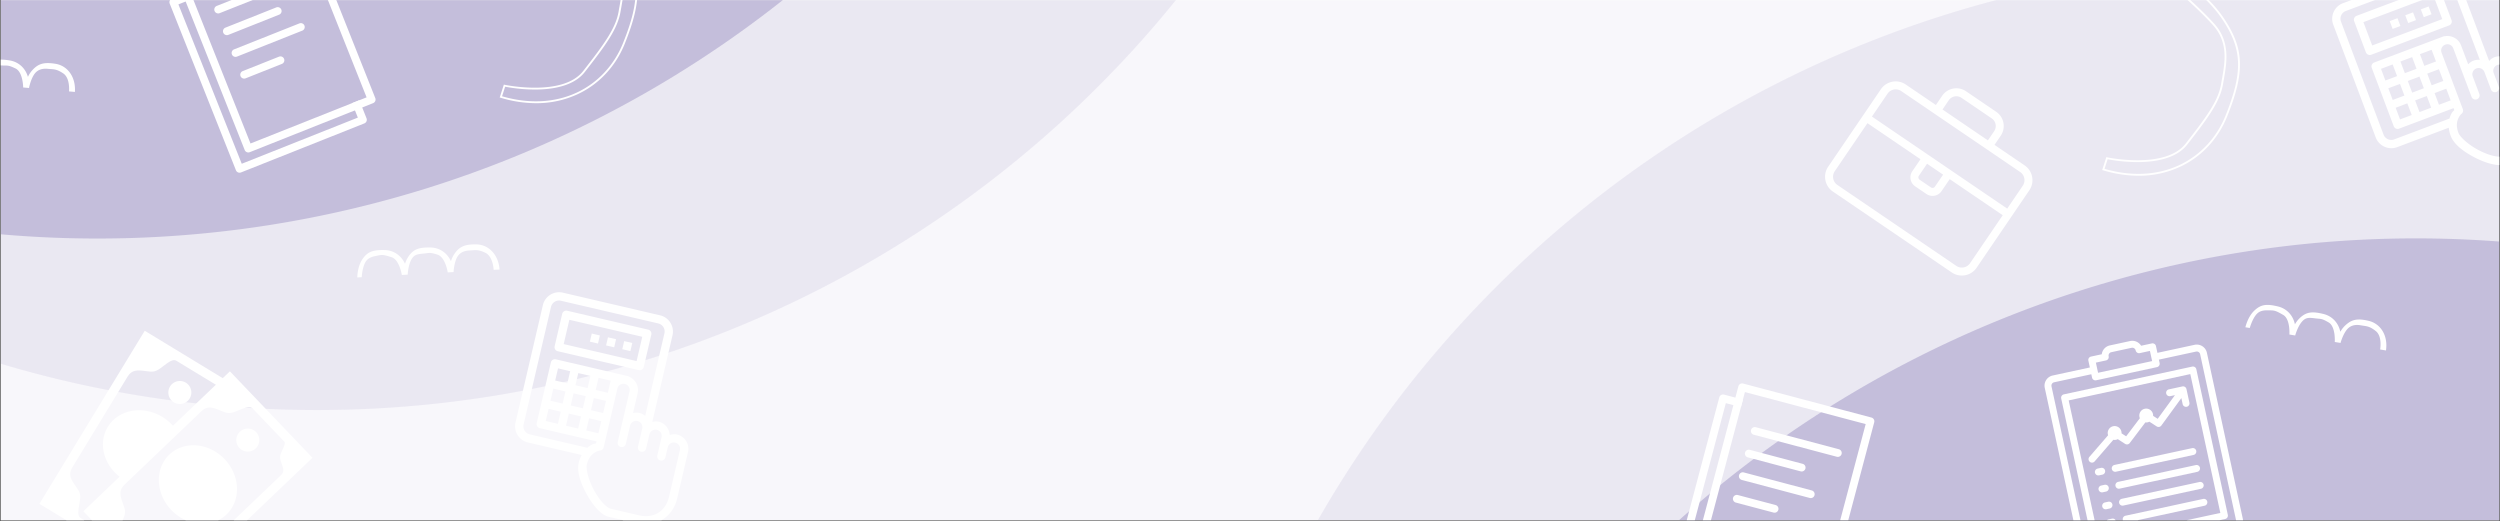
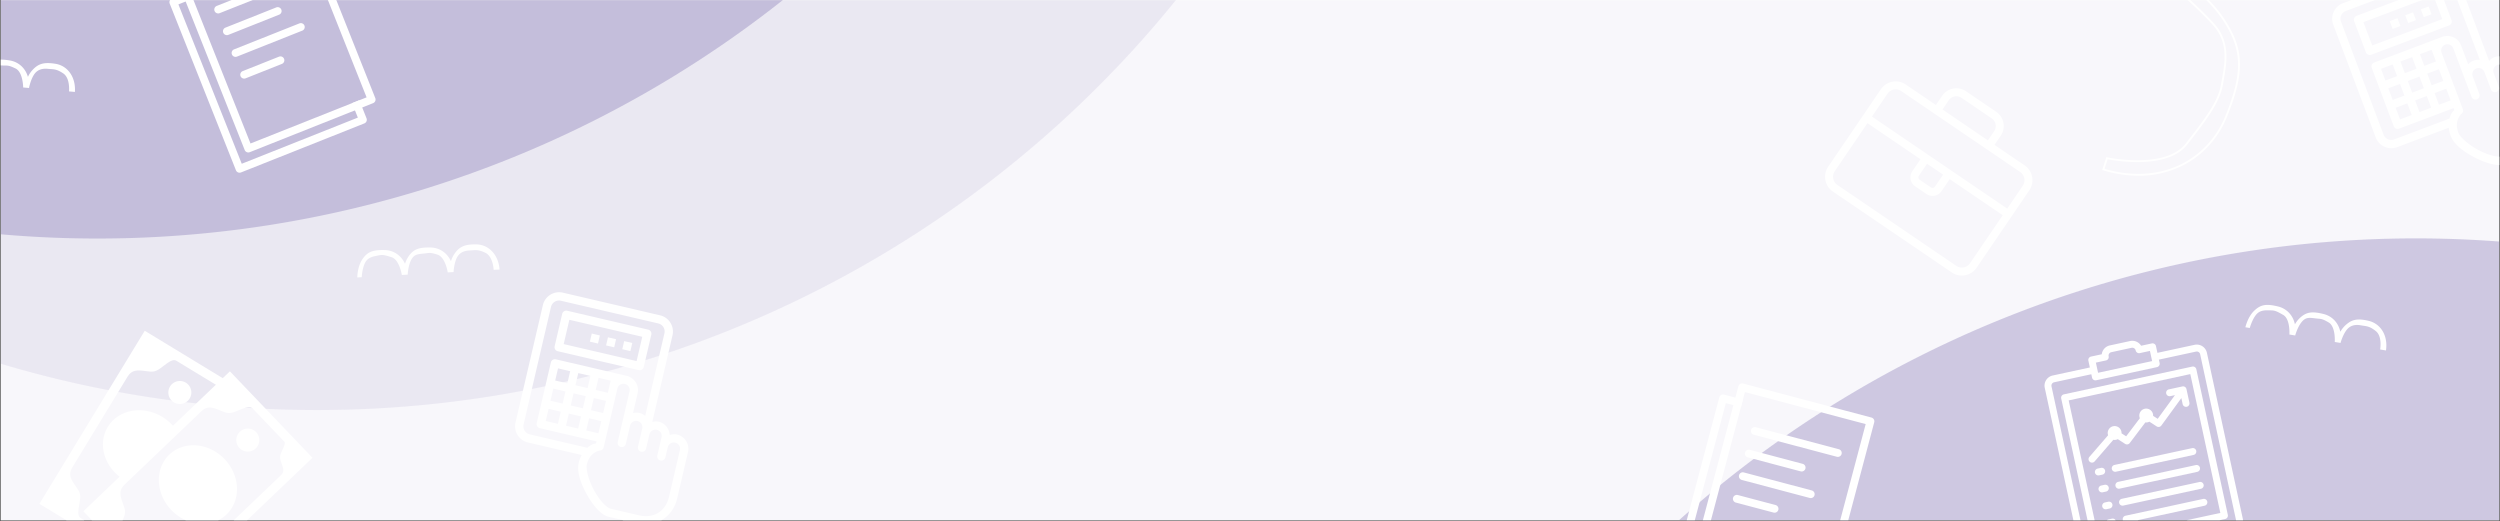
<svg xmlns="http://www.w3.org/2000/svg" xmlns:xlink="http://www.w3.org/1999/xlink" width="1920" height="400" version="1.0">
  <rect width="100%" height="100%" fill="#333333" stroke="none" />
  <defs>
    <clipPath id="ak">
      <path d="M121 341h62v58.5h-62zm0 0" />
    </clipPath>
    <clipPath id="b">
      <path d="M.602 0h1918.796v399.5H.602zm0 0" />
    </clipPath>
    <clipPath id="d">
      <path d="M0 0h1920v400H0z" />
    </clipPath>
    <clipPath id="f">
      <path d="M.602 0H1094v318H.602zm0 0" />
    </clipPath>
    <clipPath id="i">
      <path d="M.602 0h1091.113v314.914H.602zm0 0" />
    </clipPath>
    <clipPath id="h">
      <path d="M0 0h1094v318H0z" />
    </clipPath>
    <clipPath id="j">
      <path d="M899 0h1020.398v399.5H899zm0 0" />
    </clipPath>
    <clipPath id="m">
      <path d="M1.336 0h1019.062v399.5H1.336zm0 0" />
    </clipPath>
    <clipPath id="l">
      <path d="M0 0h1021v400H0z" />
    </clipPath>
    <clipPath id="n">
      <path d="M.602 0H925v186H.602zm0 0" />
    </clipPath>
    <clipPath id="q">
      <path d="M.602 0h922.312v183.2H.602zm0 0" />
    </clipPath>
    <clipPath id="p">
      <path d="M0 0h925v186H0z" />
    </clipPath>
    <clipPath id="r">
      <path d="M1006 183h913.398v216.5H1006zm0 0" />
    </clipPath>
    <clipPath id="u">
      <path d="M1.316.078h912.082V216.5H1.316zm0 0" />
    </clipPath>
    <clipPath id="t">
      <path d="M0 0h914v217H0z" />
    </clipPath>
    <clipPath id="v">
      <path d="M274 187h110v27H274zm0 0" />
    </clipPath>
    <clipPath id="w">
      <path d="m273.242 192.137 109.266-6.067 1.164 20.953-109.266 6.07zm0 0" />
    </clipPath>
    <clipPath id="x">
      <path d="m273.242 192.137 109.266-6.067 1.164 20.953-109.266 6.07zm0 0" />
    </clipPath>
    <clipPath id="y">
      <path d="M1724 234h109v36h-109zm0 0" />
    </clipPath>
    <clipPath id="z">
      <path d="m1727.875 230.656 107.973 17.813-3.414 20.707-107.973-17.813zm0 0" />
    </clipPath>
    <clipPath id="A">
      <path d="m1727.875 230.656 107.973 17.813-3.414 20.707-107.973-17.813zm0 0" />
    </clipPath>
    <clipPath id="B">
      <path d="M.602 42H58v29H.602zm0 0" />
    </clipPath>
    <clipPath id="C">
      <path d="m-49.719 40.39 109.035 9.325-1.789 20.91-109.03-9.324zm0 0" />
    </clipPath>
    <clipPath id="D">
      <path d="m-49.719 40.39 109.035 9.325-1.789 20.91-109.03-9.324zm0 0" />
    </clipPath>
    <clipPath id="E">
-       <path d="M383.598 0H490v79.922H383.598zm0 0" />
-     </clipPath>
+       </clipPath>
    <clipPath id="F">
      <path d="M1614.305 0H1721v135h-106.695zm0 0" />
    </clipPath>
    <clipPath id="G">
      <path d="M130 0h152v133H130zm0 0" />
    </clipPath>
    <clipPath id="H">
      <path d="m124.07-12.965 111.442-44.297 58.976 148.356-111.445 44.3zm0 0" />
    </clipPath>
    <clipPath id="I">
      <path d="m124.07-12.965 111.442-44.297 58.976 148.356-111.445 44.3zm0 0" />
    </clipPath>
    <clipPath id="J">
      <path d="M164 0h71v61h-71zm0 0" />
    </clipPath>
    <clipPath id="K">
      <path d="m124.07-12.965 111.442-44.297 58.976 148.356-111.445 44.3zm0 0" />
    </clipPath>
    <clipPath id="L">
      <path d="m124.07-12.965 111.442-44.297 58.976 148.356-111.445 44.3zm0 0" />
    </clipPath>
    <clipPath id="M">
      <path d="M136 0h153v118H136zm0 0" />
    </clipPath>
    <clipPath id="N">
      <path d="m124.07-12.965 111.442-44.297 58.976 148.356-111.445 44.3zm0 0" />
    </clipPath>
    <clipPath id="O">
      <path d="m124.07-12.965 111.442-44.297 58.976 148.356-111.445 44.3zm0 0" />
    </clipPath>
    <clipPath id="P">
      <path d="M1285 302h109v97.5h-109zm0 0" />
    </clipPath>
    <clipPath id="Q">
      <path d="m1324.758 288.79 115.926 30.722-40.903 154.324-115.922-30.723zm0 0" />
    </clipPath>
    <clipPath id="R">
      <path d="m1324.758 288.79 115.926 30.722-40.903 154.324-115.922-30.723zm0 0" />
    </clipPath>
    <clipPath id="S">
      <path d="M1330 328h85v66h-85zm0 0" />
    </clipPath>
    <clipPath id="T">
      <path d="m1324.758 288.79 115.926 30.722-40.903 154.324-115.922-30.723zm0 0" />
    </clipPath>
    <clipPath id="U">
      <path d="m1324.758 288.79 115.926 30.722-40.903 154.324-115.922-30.723zm0 0" />
    </clipPath>
    <clipPath id="V">
      <path d="M1299 294h141v105.5h-141zm0 0" />
    </clipPath>
    <clipPath id="W">
      <path d="m1324.758 288.79 115.926 30.722-40.903 154.324-115.922-30.723zm0 0" />
    </clipPath>
    <clipPath id="X">
      <path d="m1324.758 288.79 115.926 30.722-40.903 154.324-115.922-30.723zm0 0" />
    </clipPath>
    <clipPath id="Y">
      <path d="M64 285h176v114.5H64zm0 0" />
    </clipPath>
    <clipPath id="Z">
      <path d="m1.8 358.305 128.466-122.688L240.527 351.07l-128.46 122.688zm0 0" />
    </clipPath>
    <clipPath id="aa">
      <path d="m1.8 358.305 128.466-122.688L240.527 351.07l-128.46 122.688zm0 0" />
    </clipPath>
    <clipPath id="ab">
      <path d="M30 254h144v145.5H30zm0 0" />
    </clipPath>
    <clipPath id="ac">
      <path d="m1.8 358.305 128.466-122.688L240.527 351.07l-128.46 122.688zm0 0" />
    </clipPath>
    <clipPath id="ad">
      <path d="m1.8 358.305 128.466-122.688L240.527 351.07l-128.46 122.688zm0 0" />
    </clipPath>
    <clipPath id="ae">
      <path d="M181 329h19v18h-19zm0 0" />
    </clipPath>
    <clipPath id="af">
      <path d="m1.8 358.305 128.466-122.688L240.527 351.07l-128.46 122.688zm0 0" />
    </clipPath>
    <clipPath id="ag">
      <path d="m1.8 358.305 128.466-122.688L240.527 351.07l-128.46 122.688zm0 0" />
    </clipPath>
    <clipPath id="ah">
      <path d="M107 399h18v.5h-18zm0 0" />
    </clipPath>
    <clipPath id="ai">
      <path d="m1.8 358.305 128.466-122.688L240.527 351.07l-128.46 122.688zm0 0" />
    </clipPath>
    <clipPath id="aj">
      <path d="m1.8 358.305 128.466-122.688L240.527 351.07l-128.46 122.688zm0 0" />
    </clipPath>
    <clipPath id="e">
      <path d="M.602 0h1918.796v399.5H.602zm0 0" />
    </clipPath>
    <clipPath id="al">
      <path d="m1.8 358.305 128.466-122.688L240.527 351.07l-128.46 122.688zm0 0" />
    </clipPath>
    <clipPath id="am">
      <path d="m1.8 358.305 128.466-122.688L240.527 351.07l-128.46 122.688zm0 0" />
    </clipPath>
    <clipPath id="an">
      <path d="M129 292h18v19h-18zm0 0" />
    </clipPath>
    <clipPath id="ao">
      <path d="m1.8 358.305 128.466-122.688L240.527 351.07l-128.46 122.688zm0 0" />
    </clipPath>
    <clipPath id="ap">
      <path d="m1.8 358.305 128.466-122.688L240.527 351.07l-128.46 122.688zm0 0" />
    </clipPath>
    <clipPath id="aq">
      <path d="M79 315h56v54H79zm0 0" />
    </clipPath>
    <clipPath id="ar">
      <path d="m1.8 358.305 128.466-122.688L240.527 351.07l-128.46 122.688zm0 0" />
    </clipPath>
    <clipPath id="as">
      <path d="m1.8 358.305 128.466-122.688L240.527 351.07l-128.46 122.688zm0 0" />
    </clipPath>
    <clipPath id="at">
      <path d="M395 224h134v175.5H395zm0 0" />
    </clipPath>
    <clipPath id="au">
      <path d="M419.836 221.86 550.5 252.323l-36.25 155.48-130.664-30.464zm0 0" />
    </clipPath>
    <clipPath id="av">
      <path d="M419.836 221.86 550.5 252.323l-36.25 155.48-130.664-30.464zm0 0" />
    </clipPath>
    <clipPath id="aw">
      <path d="M1791 0h128.398v127H1791zm0 0" />
    </clipPath>
    <clipPath id="ax">
      <path d="m1787.422 6.957 125.562-47.281 56.258 149.406-125.558 47.281zm0 0" />
    </clipPath>
    <clipPath id="ay">
      <path d="m1787.422 6.957 125.562-47.281 56.258 149.406-125.558 47.281zm0 0" />
    </clipPath>
    <clipPath id="az">
      <path d="M1570 261h153v138.5h-153zm0 0" />
    </clipPath>
    <clipPath id="aA">
      <path d="m1565.867 277.07 124.54-26.941 33.757 156.039-124.539 26.941zm0 0" />
    </clipPath>
    <clipPath id="aB">
      <path d="m1565.867 277.07 124.54-26.941 33.757 156.039-124.539 26.941zm0 0" />
    </clipPath>
    <clipPath id="aC">
      <path d="M1582 281h130v118.5h-130zm0 0" />
    </clipPath>
    <clipPath id="aD">
      <path d="m1565.867 277.07 124.54-26.941 33.757 156.039-124.539 26.941zm0 0" />
    </clipPath>
    <clipPath id="aE">
      <path d="m1565.867 277.07 124.54-26.941 33.757 156.039-124.539 26.941zm0 0" />
    </clipPath>
    <clipPath id="aF">
      <path d="M1624 357h66v19h-66zm0 0" />
    </clipPath>
    <clipPath id="aG">
      <path d="m1565.867 277.07 124.54-26.941 33.757 156.039-124.539 26.941zm0 0" />
    </clipPath>
    <clipPath id="aH">
      <path d="m1565.867 277.07 124.54-26.941 33.757 156.039-124.539 26.941zm0 0" />
    </clipPath>
    <clipPath id="aI">
      <path d="M1627 370h66v19h-66zm0 0" />
    </clipPath>
    <clipPath id="aJ">
      <path d="m1565.867 277.07 124.54-26.941 33.757 156.039-124.539 26.941zm0 0" />
    </clipPath>
    <clipPath id="aK">
      <path d="m1565.867 277.07 124.54-26.941 33.757 156.039-124.539 26.941zm0 0" />
    </clipPath>
    <clipPath id="aL">
      <path d="M1611 372h9v7h-9zm0 0" />
    </clipPath>
    <clipPath id="aM">
      <path d="m1565.867 277.07 124.54-26.941 33.757 156.039-124.539 26.941zm0 0" />
    </clipPath>
    <clipPath id="aN">
      <path d="m1565.867 277.07 124.54-26.941 33.757 156.039-124.539 26.941zm0 0" />
    </clipPath>
    <clipPath id="aO">
      <path d="M1621 344h66v19h-66zm0 0" />
    </clipPath>
    <clipPath id="aP">
      <path d="m1565.867 277.07 124.54-26.941 33.757 156.039-124.539 26.941zm0 0" />
    </clipPath>
    <clipPath id="aQ">
      <path d="m1565.867 277.07 124.54-26.941 33.757 156.039-124.539 26.941zm0 0" />
    </clipPath>
    <clipPath id="aR">
      <path d="M1608 359h9v7h-9zm0 0" />
    </clipPath>
    <clipPath id="aS">
      <path d="m1565.867 277.07 124.54-26.941 33.757 156.039-124.539 26.941zm0 0" />
    </clipPath>
    <clipPath id="aT">
      <path d="m1565.867 277.07 124.54-26.941 33.757 156.039-124.539 26.941zm0 0" />
    </clipPath>
    <clipPath id="aU">
      <path d="M1614 385h9v7h-9zm0 0" />
    </clipPath>
    <clipPath id="aV">
      <path d="m1565.867 277.07 124.54-26.941 33.757 156.039-124.539 26.941zm0 0" />
    </clipPath>
    <clipPath id="aW">
      <path d="m1565.867 277.07 124.54-26.941 33.757 156.039-124.539 26.941zm0 0" />
    </clipPath>
    <clipPath id="aX">
      <path d="M1630 383h66v16.5h-66zm0 0" />
    </clipPath>
    <clipPath id="aY">
      <path d="m1565.867 277.07 124.54-26.941 33.757 156.039-124.539 26.941zm0 0" />
    </clipPath>
    <clipPath id="aZ">
      <path d="m1565.867 277.07 124.54-26.941 33.757 156.039-124.539 26.941zm0 0" />
    </clipPath>
    <clipPath id="ba">
      <path d="M1617 398h9v1.5h-9zm0 0" />
    </clipPath>
    <clipPath id="bb">
      <path d="m1565.867 277.07 124.54-26.941 33.757 156.039-124.539 26.941zm0 0" />
    </clipPath>
    <clipPath id="bc">
      <path d="m1565.867 277.07 124.54-26.941 33.757 156.039-124.539 26.941zm0 0" />
    </clipPath>
    <clipPath id="bd">
      <path d="M1604 296h78v60h-78zm0 0" />
    </clipPath>
    <clipPath id="be">
      <path d="m1565.867 277.07 124.54-26.941 33.757 156.039-124.539 26.941zm0 0" />
    </clipPath>
    <clipPath id="bf">
      <path d="m1565.867 277.07 124.54-26.941 33.757 156.039-124.539 26.941zm0 0" />
    </clipPath>
    <clipPath id="bg">
      <path d="M1401 62h160v150h-160zm0 0" />
    </clipPath>
    <clipPath id="bh">
      <path d="m1464.559 39.09 114.02 77.586-68.313 100.386-114.02-77.585zm0 0" />
    </clipPath>
    <clipPath id="bi">
      <path d="m1464.559 39.09 114.02 77.586-68.313 100.386-114.02-77.585zm0 0" />
    </clipPath>
    <mask id="c">
      <g filter="url(#a)">
        <path fill-opacity=".047" d="M-192-39.975h2304v479.7H-192z" />
      </g>
    </mask>
    <mask id="g">
      <g filter="url(#a)">
        <path fill-opacity=".098" d="M-192-39.975h2304v479.7H-192z" />
      </g>
    </mask>
    <mask id="k">
      <g filter="url(#a)">
-         <path fill-opacity=".098" d="M-192-39.975h2304v479.7H-192z" />
-       </g>
+         </g>
    </mask>
    <mask id="o">
      <g filter="url(#a)">
        <path fill-opacity=".298" d="M-192-39.975h2304v479.7H-192z" />
      </g>
    </mask>
    <mask id="s">
      <g filter="url(#a)">
        <path fill-opacity=".298" d="M-192-39.975h2304v479.7H-192z" />
      </g>
    </mask>
    <filter x="0%" y="0%" width="100%" xlink:type="simple" xlink:actuate="onLoad" height="100%" id="a" xlink:show="other">
      <feColorMatrix values="0 0 0 0 1 0 0 0 0 1 0 0 0 0 1 0 0 0 1 0" color-interpolation-filters="sRGB" />
    </filter>
  </defs>
  <g clip-path="url(#b)">
    <path fill="#FFF" d="M.602 0h1918.796v399.5H.602zm0 0" />
    <path fill="#FFF" d="M.602 0h1918.796v399.5H.602zm0 0" />
    <g clip-path="url(#d)" mask="url(#c)">
      <g clip-path="url(#e)">
        <path fill="#6B5CA5" d="M-422.4-87.945h2764.8v575.64H-422.4z" />
      </g>
    </g>
  </g>
  <g clip-path="url(#f)">
    <g clip-path="url(#h)" mask="url(#g)">
      <g clip-path="url(#i)">
        <path fill="#6B5CA5" d="M1091.715-533.18a849.663 849.663 0 0 1-4.086 83.13 848.551 848.551 0 0 1-5.094 41.312 849.05 849.05 0 0 1-27.34 121.746A847.947 847.947 0 0 1 991.57-133.39a850.988 850.988 0 0 1-20.515 36.218 843.539 843.539 0 0 1-22.274 35.168 844.648 844.648 0 0 1-23.968 34.031 843.912 843.912 0 0 1-25.61 32.817 847.959 847.959 0 0 1-27.187 31.523 849.814 849.814 0 0 1-58.852 58.848 847.438 847.438 0 0 1-133.539 99.039 844.445 844.445 0 0 1-36.219 20.52 846.745 846.745 0 0 1-75.234 35.582 845.548 845.548 0 0 1-78.363 28.04 844.437 844.437 0 0 1-40.121 11.1c-13.461 3.375-27 6.414-40.614 9.121a847.093 847.093 0 0 1-41.015 7.117 852.827 852.827 0 0 1-41.313 5.098 852.702 852.702 0 0 1-41.512 3.063 849.699 849.699 0 0 1-83.23 0 848.132 848.132 0 0 1-123.84-15.277 844.324 844.324 0 0 1-40.617-9.122A844.285 844.285 0 0 1-2.57 278.395a847.218 847.218 0 0 1-39.528-13.055 852.565 852.565 0 0 1-38.836-14.985 847.95 847.95 0 0 1-75.238-35.582 849.224 849.224 0 0 1-71.387-42.789A847.723 847.723 0 0 1-356.075 66.511a846.292 846.292 0 0 1-55.894-61.667 847.723 847.723 0 0 1-49.578-66.848 847.536 847.536 0 0 1-22.27-35.168 846.828 846.828 0 0 1-39.234-73.402 849.22 849.22 0 0 1-31.847-76.89 847.268 847.268 0 0 1-24.16-79.645 844.324 844.324 0 0 1-9.122-40.618 846.936 846.936 0 0 1-12.21-82.324 842.814 842.814 0 0 1-3.063-41.515 844.812 844.812 0 0 1-1.024-41.614c0-13.879.34-27.75 1.024-41.613a848.551 848.551 0 0 1 8.156-82.828 847.093 847.093 0 0 1 16.238-81.629 843.001 843.001 0 0 1 11.102-40.117 845.749 845.749 0 0 1 13.059-39.528 846.202 846.202 0 0 1 14.98-38.835 847.809 847.809 0 0 1 78.371-146.625 848.737 848.737 0 0 1 49.578-66.852 849.76 849.76 0 0 1 55.895-61.668 850.098 850.098 0 0 1 30.148-28.703 844.675 844.675 0 0 1 31.52-27.188 843.912 843.912 0 0 1 32.816-25.609 847.434 847.434 0 0 1 69.2-46.238 849.223 849.223 0 0 1 36.218-20.52 849.285 849.285 0 0 1 75.238-35.586 852.506 852.506 0 0 1 38.836-14.98 851.902 851.902 0 0 1 39.528-13.059 853.677 853.677 0 0 1 40.117-11.101 853.833 853.833 0 0 1 40.617-9.121 847.739 847.739 0 0 1 41.012-7.114c13.73-2.039 27.5-3.738 41.316-5.097a852.342 852.342 0 0 1 41.512-3.063 849.659 849.659 0 0 1 83.226 0 852.502 852.502 0 0 1 41.516 3.063 843.179 843.179 0 0 1 41.313 5.097 847.066 847.066 0 0 1 41.015 7.114 852.598 852.598 0 0 1 40.613 9.12 853.83 853.83 0 0 1 40.122 11.102 850.214 850.214 0 0 1 78.363 28.04 851.264 851.264 0 0 1 38.055 16.87 845.63 845.63 0 0 1 37.18 18.715 844.444 844.444 0 0 1 36.218 20.52 843.453 843.453 0 0 1 35.168 22.27 846.885 846.885 0 0 1 66.852 49.578 851.023 851.023 0 0 1 31.52 27.187 853.48 853.48 0 0 1 30.148 28.703 853.31 853.31 0 0 1 28.703 30.148 851.023 851.023 0 0 1 27.187 31.52 846.885 846.885 0 0 1 49.578 66.852 843.539 843.539 0 0 1 22.274 35.168 850.988 850.988 0 0 1 20.515 36.218 847.809 847.809 0 0 1 35.586 75.239 848.835 848.835 0 0 1 28.04 78.363 847.657 847.657 0 0 1 20.222 80.73 851.898 851.898 0 0 1 7.117 41.016 848.551 848.551 0 0 1 9.18 124.441zm0 0" />
      </g>
    </g>
  </g>
  <g mask="url(#k)" clip-path="url(#j)">
    <g clip-path="url(#l)" transform="translate(899)">
      <g clip-path="url(#m)">
        <path fill="#6B5CA5" d="M1697.523 820.375c0 13.879-.34 27.75-1.023 41.613-.68 13.864-1.7 27.7-3.059 41.516a853.43 853.43 0 0 1-5.097 41.312 846.935 846.935 0 0 1-7.117 41.012 844.323 844.323 0 0 1-9.122 40.617 843.001 843.001 0 0 1-11.101 40.118 847.947 847.947 0 0 1-44.906 116.418 847.95 847.95 0 0 1-18.715 37.183 849.223 849.223 0 0 1-42.79 71.387 847.724 847.724 0 0 1-135.621 157.219 847.725 847.725 0 0 1-98.367 76.77 849.225 849.225 0 0 1-71.387 42.79 847.951 847.951 0 0 1-75.238 35.58 847.947 847.947 0 0 1-118.48 39.14 844.323 844.323 0 0 1-40.617 9.122 846.936 846.936 0 0 1-41.012 7.117 853.428 853.428 0 0 1-41.312 5.098 852.863 852.863 0 0 1-41.516 3.062 849.66 849.66 0 0 1-83.227 0 852.502 852.502 0 0 1-41.515-3.062 853.428 853.428 0 0 1-41.313-5.098 847.093 847.093 0 0 1-81.629-16.238 844.436 844.436 0 0 1-40.12-11.102 841.034 841.034 0 0 1-39.524-13.058 844.462 844.462 0 0 1-38.836-14.98 844.933 844.933 0 0 1-38.059-16.868 846.83 846.83 0 0 1-73.398-39.234 847.537 847.537 0 0 1-69.203-46.239 847.438 847.438 0 0 1-64.336-52.8 846.406 846.406 0 0 1-30.149-28.704 846.575 846.575 0 0 1-28.703-30.148 844.678 844.678 0 0 1-27.187-31.52 843.911 843.911 0 0 1-25.61-32.816 847.432 847.432 0 0 1-23.968-34.031 850.227 850.227 0 0 1-22.274-35.168 847.95 847.95 0 0 1-39.23-73.402 849.284 849.284 0 0 1-16.871-38.055 852.507 852.507 0 0 1-14.98-38.836 851.902 851.902 0 0 1-13.06-39.527 853.677 853.677 0 0 1-11.101-40.118 846.909 846.909 0 0 1-16.234-81.629 843.766 843.766 0 0 1-5.098-41.312 852.862 852.862 0 0 1-3.063-41.516 849.659 849.659 0 0 1 0-83.226 852.5 852.5 0 0 1 3.063-41.516 843.766 843.766 0 0 1 5.098-41.312 847.066 847.066 0 0 1 7.113-41.016 853.676 853.676 0 0 1 9.121-40.613 852.366 852.366 0 0 1 11.102-40.117 848.835 848.835 0 0 1 28.039-78.364A847.809 847.809 0 0 1 144.266 349.2a846.884 846.884 0 0 1 49.578-66.852 851.026 851.026 0 0 1 27.187-31.519 853.48 853.48 0 0 1 28.703-30.148 853.48 853.48 0 0 1 30.149-28.703 851.026 851.026 0 0 1 31.52-27.188 846.882 846.882 0 0 1 66.85-49.578 843.454 843.454 0 0 1 35.169-22.27 846.83 846.83 0 0 1 73.398-39.234 849.432 849.432 0 0 1 38.059-16.871 848.984 848.984 0 0 1 78.36-28.04 853.831 853.831 0 0 1 40.12-11.1c13.465-3.372 27-6.41 40.614-9.122a847.066 847.066 0 0 1 41.015-7.113c13.73-2.04 27.5-3.738 41.313-5.098a852.502 852.502 0 0 1 41.515-3.062 849.66 849.66 0 0 1 83.227 0c13.863.683 27.7 1.703 41.516 3.062a843.766 843.766 0 0 1 41.312 5.098A846.91 846.91 0 0 1 1055.5-2.305a853.676 853.676 0 0 1 40.117 11.102 851.902 851.902 0 0 1 39.528 13.058 852.506 852.506 0 0 1 38.835 14.98 849.285 849.285 0 0 1 75.239 35.587 849.225 849.225 0 0 1 71.386 42.789 847.432 847.432 0 0 1 34.032 23.969 843.912 843.912 0 0 1 32.816 25.61 844.677 844.677 0 0 1 31.52 27.187 850.099 850.099 0 0 1 30.148 28.703 846.407 846.407 0 0 1 28.703 30.148 847.437 847.437 0 0 1 99.04 133.54 846.827 846.827 0 0 1 39.234 73.398 844.931 844.931 0 0 1 16.867 38.058 844.462 844.462 0 0 1 14.98 38.836 839.686 839.686 0 0 1 13.059 39.528 843.001 843.001 0 0 1 11.101 40.117 847.091 847.091 0 0 1 16.238 81.629 853.43 853.43 0 0 1 5.098 41.312 847.62 847.62 0 0 1 3.059 41.516 844.812 844.812 0 0 1 1.023 41.613zm0 0" />
      </g>
    </g>
  </g>
  <g clip-path="url(#n)">
    <g clip-path="url(#p)" mask="url(#o)">
      <g clip-path="url(#q)">
        <path fill="#6B5CA5" d="M922.914-664.895a849.664 849.664 0 0 1-4.086 83.125 848.71 848.71 0 0 1-5.094 41.317 849.052 849.052 0 0 1-27.34 121.746 850.214 850.214 0 0 1-28.039 78.363 844.85 844.85 0 0 1-16.87 38.055 847.951 847.951 0 0 1-61.5 108.57 847.525 847.525 0 0 1-23.973 34.031A847.84 847.84 0 0 1 612.844-9.309a848.739 848.739 0 0 1-102.02 71.848 850.042 850.042 0 0 1-73.398 39.234 851.202 851.202 0 0 1-38.055 16.868 850.214 850.214 0 0 1-78.363 28.04 847.812 847.812 0 0 1-40.121 11.1 847.83 847.83 0 0 1-164.453 24.395 844.852 844.852 0 0 1-41.618 1.023c-13.879 0-27.75-.34-41.613-1.023a848.708 848.708 0 0 1-82.828-8.156 849.052 849.052 0 0 1-121.746-27.34 850.214 850.214 0 0 1-78.363-28.04 849.22 849.22 0 0 1-38.055-16.867 849.145 849.145 0 0 1-73.402-39.234 852.763 852.763 0 0 1-35.168-22.27 851.42 851.42 0 0 1-34.032-23.968 850.723 850.723 0 0 1-32.816-25.61 851.639 851.639 0 0 1-31.52-27.191 843.08 843.08 0 0 1-30.148-28.703 843.081 843.081 0 0 1-28.703-30.149 851.638 851.638 0 0 1-27.192-31.52 850.722 850.722 0 0 1-25.609-32.816 851.42 851.42 0 0 1-23.969-34.03 850.277 850.277 0 0 1-22.27-35.173 844.368 844.368 0 0 1-20.515-36.218 845.7 845.7 0 0 1-35.586-75.235 846.35 846.35 0 0 1-14.98-38.84 847.81 847.81 0 0 1-24.16-79.645 847.766 847.766 0 0 1-25.418-206.066c0-13.882.34-27.753 1.023-41.617.68-13.863 1.7-27.699 3.063-41.511a847.956 847.956 0 0 1 12.21-82.329 843.114 843.114 0 0 1 9.122-40.613 847.81 847.81 0 0 1 74.726-193.719 844.368 844.368 0 0 1 20.516-36.218 850.277 850.277 0 0 1 22.27-35.172 851.42 851.42 0 0 1 23.968-34.031 850.723 850.723 0 0 1 25.61-32.817 851.637 851.637 0 0 1 27.19-31.52 846.407 846.407 0 0 1 28.704-30.148 847.84 847.84 0 0 1 61.668-55.89 846.983 846.983 0 0 1 66.848-49.583 852.764 852.764 0 0 1 35.168-22.269 849.144 849.144 0 0 1 73.402-39.234 849.22 849.22 0 0 1 38.055-16.868 850.213 850.213 0 0 1 78.363-28.04 848.954 848.954 0 0 1 80.734-20.221 852.58 852.58 0 0 1 41.012-7.118 848.71 848.71 0 0 1 166.059-8.156c13.863.68 27.699 1.703 41.511 3.063a847.956 847.956 0 0 1 82.328 12.21 847.83 847.83 0 0 1 40.614 9.122 847.81 847.81 0 0 1 193.718 74.726 847.536 847.536 0 0 1 105.422 66.754 846.983 846.983 0 0 1 32.817 25.614 847.84 847.84 0 0 1 117.558 117.558 846.982 846.982 0 0 1 71.852 102.02 848.582 848.582 0 0 1 71.082 150.293 847.81 847.81 0 0 1 24.16 79.645 847.83 847.83 0 0 1 24.395 164.452 849.704 849.704 0 0 1 1.023 41.617zm0 0" />
      </g>
    </g>
  </g>
  <g mask="url(#s)" clip-path="url(#r)">
    <g clip-path="url(#t)" transform="translate(1006 183)">
      <g clip-path="url(#u)">
        <path fill="#6B5CA5" d="M1697.508 848.172a849.704 849.704 0 0 1-4.086 83.129 847.956 847.956 0 0 1-12.211 82.328 847.83 847.83 0 0 1-9.121 40.613 847.81 847.81 0 0 1-74.727 193.719 847.536 847.536 0 0 1-66.758 105.422 847.84 847.84 0 0 1-143.168 150.375 846.983 846.983 0 0 1-102.019 71.851 848.582 848.582 0 0 1-150.293 71.082 847.81 847.81 0 0 1-79.645 24.16 847.83 847.83 0 0 1-164.453 24.395 849.704 849.704 0 0 1-41.617 1.024 849.664 849.664 0 0 1-83.125-4.086 848.71 848.71 0 0 1-41.316-5.094 849.05 849.05 0 0 1-121.746-27.34 847.947 847.947 0 0 1-153.602-63.625 853.407 853.407 0 0 1-36.219-20.516 852.765 852.765 0 0 1-35.168-22.27 846.983 846.983 0 0 1-66.848-49.582 844.675 844.675 0 0 1-31.519-27.187 846.574 846.574 0 0 1-30.148-28.703 846.408 846.408 0 0 1-28.703-30.148 851.637 851.637 0 0 1-27.192-31.52 848.737 848.737 0 0 1-71.848-102.02 840.195 840.195 0 0 1-20.515-36.218 845.7 845.7 0 0 1-35.586-75.234 846.349 846.349 0 0 1-14.98-38.84 847.81 847.81 0 0 1-24.16-79.645A847.093 847.093 0 0 1 5.402 931.301a842.655 842.655 0 0 1-3.063-41.512 844.852 844.852 0 0 1-1.024-41.617c0-13.879.34-27.75 1.024-41.613a848.71 848.71 0 0 1 8.156-82.828 847.766 847.766 0 0 1 16.238-81.63 848.955 848.955 0 0 1 11.102-40.117 845.598 845.598 0 0 1 13.059-39.523 846.349 846.349 0 0 1 14.98-38.84 849.22 849.22 0 0 1 16.867-38.055 849.145 849.145 0 0 1 39.234-73.402 852.764 852.764 0 0 1 22.27-35.168 851.42 851.42 0 0 1 23.969-34.031 850.722 850.722 0 0 1 25.61-32.817 851.637 851.637 0 0 1 27.19-31.52 843.081 843.081 0 0 1 28.704-30.148 843.079 843.079 0 0 1 30.148-28.703 848.447 848.447 0 0 1 31.52-27.191 850.724 850.724 0 0 1 32.816-25.61 851.422 851.422 0 0 1 34.031-23.968 852.765 852.765 0 0 1 35.168-22.27 849.145 849.145 0 0 1 73.403-39.234 849.22 849.22 0 0 1 76.89-31.848 847.27 847.27 0 0 1 79.645-24.16 844.323 844.323 0 0 1 40.617-9.121 852.582 852.582 0 0 1 41.012-7.117 848.71 848.71 0 0 1 82.828-8.156A844.813 844.813 0 0 1 849.41.078c13.883 0 27.754.34 41.617 1.024a847.957 847.957 0 0 1 123.84 15.273 843.114 843.114 0 0 1 40.613 9.121 847.81 847.81 0 0 1 193.72 74.727 847.538 847.538 0 0 1 105.422 66.754 850.724 850.724 0 0 1 32.816 25.609 851.637 851.637 0 0 1 31.519 27.191 846.405 846.405 0 0 1 30.148 28.703 847.84 847.84 0 0 1 55.89 61.668 846.98 846.98 0 0 1 49.583 66.848 852.764 852.764 0 0 1 22.27 35.168 847.951 847.951 0 0 1 39.23 73.402 846.35 846.35 0 0 1 31.852 76.895 850.214 850.214 0 0 1 13.058 39.523 848.955 848.955 0 0 1 20.223 80.735 852.581 852.581 0 0 1 7.117 41.011 848.71 848.71 0 0 1 9.18 124.442zm0 0" />
      </g>
    </g>
  </g>
  <g clip-path="url(#v)">
    <g clip-path="url(#w)">
      <g clip-path="url(#x)">
        <path fill="#FFF" d="M383.668 207.004c-.863-11.711-8.602-19.121-17.734-19.305-9.13-.183-13.239 1.742-17.133 7.574a20.982 20.982 0 0 0-2.477 5.317c-3.027-6.602-8.949-10.383-15.625-10.512-9.129-.187-13.265 1.32-17.16 7.156a20.91 20.91 0 0 0-2.492 5.356c-3.031-6.621-8.953-10.422-15.629-10.555-9.11-.183-13.266 1.305-17.16 7.16-3.89 5.852-3.852 13.88-3.852 13.88l3.399-.188s.3-6.453 2.504-10.934c2.199-4.484 6.5-4.973 9.804-5.68 3.305-.71 4.52-.691 10.617 1.254 6.094 1.946 7.875 13.649 7.875 13.649l4.543-.254a.96.96 0 0 0-.03-.23c.081-1.176.519-6.715 2.491-10.723 2.204-4.48 4.762-4.77 9.809-5.239 4.367-.41 4.496-1.109 10.594.836 6.093 1.946 7.851 13.63 7.851 13.63l4.547-.255c-.012-.144-.039-.27-.047-.414.11-1.515.61-6.722 2.465-10.515 2.2-4.48 6.426-5.532 9.805-5.657 4.402-.183 6.379-.984 12.137 1.797 6 2.895 6.351 13.082 6.351 13.082zm0 0" />
      </g>
    </g>
  </g>
  <g clip-path="url(#y)">
    <g clip-path="url(#z)">
      <g clip-path="url(#A)">
        <path fill="#FFF" d="M1832.434 269.156c1.703-11.617-4.243-20.531-13.118-22.695-8.87-2.164-13.3-1.176-18.37 3.672a20.927 20.927 0 0 0-3.571 4.648c-1.523-7.101-6.48-12.078-12.969-13.656-8.87-2.164-13.234-1.59-18.304 3.258a20.935 20.935 0 0 0-3.598 4.687c-1.52-7.12-6.473-12.117-12.961-13.695-8.852-2.16-13.23-1.61-18.305 3.258-5.07 4.867-6.777 12.71-6.777 12.71l3.36.555s1.695-6.23 4.82-10.128c3.12-3.895 7.421-3.442 10.804-3.415 3.38.028 4.563.31 10.09 3.532s4.723 15.031 4.723 15.031l4.492.742c.012-.082.023-.144.016-.23.336-1.133 1.968-6.442 4.761-9.926 3.125-3.899 5.688-3.621 10.715-2.984 4.352.546 4.63-.106 10.156 3.117 5.528 3.226 4.704 15.011 4.704 15.011l4.492.739c.023-.145.023-.27.047-.414.437-1.457 2.054-6.43 4.687-9.727 3.125-3.898 7.477-4.008 10.805-3.394 4.332.777 6.441.425 11.457 4.394 5.226 4.125 3.355 14.149 3.355 14.149zm0 0" />
      </g>
    </g>
  </g>
  <g clip-path="url(#B)">
    <g clip-path="url(#C)">
      <g clip-path="url(#D)">
        <path fill="#FFF" d="M57.531 70.605c.785-11.714-5.84-20.136-14.851-21.601-9.012-1.465-13.356-.133-18.028 5.098a20.964 20.964 0 0 0-3.199 4.914c-2.07-6.961-7.402-11.536-13.996-12.602-9.012-1.465-13.316-.55-17.992 4.676a20.975 20.975 0 0 0-3.219 4.957c-2.074-6.984-7.402-11.578-13.996-12.645-8.992-1.46-13.316-.57-17.992 4.68s-5.762 13.203-5.762 13.203l3.39.29s1.208-6.348 4.012-10.477c2.809-4.13 7.133-4.008 10.508-4.246 3.371-.239 4.574-.051 10.336 2.73 5.762 2.785 5.88 14.621 5.88 14.621l4.534.387c.008-.082.016-.149 0-.23.25-1.157 1.461-6.579 3.973-10.27 2.809-4.13 5.387-4.055 10.45-3.813 4.378.207 4.609-.465 10.37 2.317 5.762 2.781 5.86 14.593 5.86 14.593l4.535.391c.015-.148.004-.273.015-.418.32-1.488 1.543-6.57 3.914-10.066 2.809-4.13 7.141-4.574 10.504-4.227 4.383.438 6.453-.078 11.766 3.485 5.531 3.71 4.453 13.847 4.453 13.847zm0 0" />
      </g>
    </g>
  </g>
  <g clip-path="url(#E)">
    <path fill="#FFF" d="M411.66 79.254c-9.2-.047-18.351-1.469-27.172-4.176l-.71-.191 3.175-9.922.617.144c.426.094 44.766 9.399 60.32-10.586 15.93-20.46 25.083-32.71 27.266-46.05.188-1.137.38-2.325.617-3.512 2.325-13.148 4.93-28.055-6.828-41.254-12.898-14.48-37.465-35.176-37.699-35.367l-.383-.285 2.469-7.785.758.378c.285.145 27.265 14.243 42.82 37.22 16.027 23.69 16.692 41.398 2.895 75.765-7.02 17.426-19.871 31.191-36.325 38.785a74.509 74.509 0 0 1-31.82 6.836zm-26.082-5.317c20.582 5.985 40.356 5.036 57.285-2.8 16.075-7.453 28.735-20.934 35.614-38.024 13.609-33.847 12.945-51.222-2.75-74.437-13.895-20.555-37.133-33.942-41.543-36.364l-1.66 5.223c3.128 2.656 25.37 21.598 37.511 35.176 12.235 13.719 9.438 29.668 7.207 42.441-.191 1.184-.426 2.371-.617 3.512-2.273 13.719-11.477 26.063-27.55 46.711-6.688 8.594-19.49 13.2-37.083 13.39-8.062.047-16.125-.667-24.043-2.183zm0 0" />
  </g>
  <g clip-path="url(#F)">
    <path fill="#FFF" d="M1642.363 134.977c-9.199-.047-18.351-1.473-27.172-4.176l-.71-.192 3.175-9.922.617.145c.426.094 44.766 9.398 60.32-10.586 15.934-20.46 25.087-32.71 27.266-46.05.192-1.141.38-2.325.618-3.512 2.324-13.153 4.933-28.059-6.829-41.254-12.898-14.48-37.46-35.176-37.699-35.367l-.379-.286 2.465-7.785.758.38c.285.144 27.27 14.241 42.82 37.218 16.032 23.687 16.696 41.394 2.895 75.765-7.02 17.422-19.871 31.192-36.324 38.786a74.509 74.509 0 0 1-31.82 6.836zm-26.082-5.317c20.582 5.98 40.356 5.031 57.285-2.8 16.075-7.454 28.739-20.934 35.614-38.024 13.61-33.852 12.945-51.227-2.75-74.438-13.895-20.558-37.13-33.945-41.54-36.367l-1.66 5.223c3.13 2.66 25.368 21.601 37.508 35.18 12.235 13.718 9.438 29.668 7.207 42.437-.187 1.188-.425 2.375-.613 3.516-2.277 13.718-11.477 26.062-27.555 46.71-6.683 8.594-19.488 13.2-37.082 13.387-8.062.051-16.12-.664-24.043-2.183zm0 0" />
  </g>
  <g clip-path="url(#G)">
    <g clip-path="url(#H)">
      <g clip-path="url(#I)">
        <path fill="#FFF" d="M281.5 90.887a3.002 3.002 0 0 1-1.68 3.89l-94.726 37.653a2.998 2.998 0 0 1-3.895-1.672L130.336 2.8a3.002 3.002 0 0 1 1.68-3.89l13.93-5.536 2.214 5.563-11.144 4.43 48.652 122.394L274.82 90.32l-4.422-11.125 5.57-2.215zm0 0" />
      </g>
    </g>
  </g>
  <g clip-path="url(#J)">
    <g clip-path="url(#K)">
      <g clip-path="url(#L)">
        <path fill="#FFF" d="M230.016-14.273 168.723 10.09a2.993 2.993 0 1 1-2.21-5.562l61.292-24.368c1.539-.61 3.28.14 3.894 1.676a3 3 0 0 1-1.683 3.89zm-15.653 25.546L175.36 26.781a3.003 3.003 0 0 1-3.894-1.676 3.002 3.002 0 0 1 1.68-3.89L212.152 5.71a2.993 2.993 0 1 1 2.21 5.563zm17.778 12.262L181.992 43.47a2.992 2.992 0 1 1-2.21-5.563l50.148-19.933a2.992 2.992 0 1 1 2.21 5.562zm-15.653 25.55L188.625 60.16a2.999 2.999 0 0 1-3.89-1.676 2.996 2.996 0 0 1 1.68-3.886l27.862-11.075a2.994 2.994 0 0 1 3.891 1.672 2.999 2.999 0 0 1-1.68 3.89zm0 0" />
      </g>
    </g>
  </g>
  <g clip-path="url(#M)">
    <g clip-path="url(#N)">
      <g clip-path="url(#O)">
        <path fill="#FFF" d="M137.059-12.754a2.993 2.993 0 0 1 1.68-3.89l94.726-37.657c1.539-.61 3.281.14 3.89 1.676L288.22 75.332a2.99 2.99 0 0 1-1.68 3.887l-94.726 37.656a2.997 2.997 0 0 1-3.891-1.676zm55.328 122.957 89.156-35.437L232.891-47.63l-89.157 35.441zm0 0" />
      </g>
    </g>
  </g>
  <g clip-path="url(#P)">
    <g clip-path="url(#Q)">
      <g clip-path="url(#R)">
        <path fill="#FFF" d="M1389.469 465.938a3.001 3.001 0 0 1-3.664 2.128l-98.535-26.117a2.995 2.995 0 0 1-2.133-3.66l35.277-133.101a2.996 2.996 0 0 1 3.664-2.125l14.492 3.84-1.535 5.788-11.594-3.074L1291.7 436.93l92.738 24.578 3.07-11.57 5.794 1.535zm0 0" />
      </g>
    </g>
  </g>
  <g clip-path="url(#S)">
    <g clip-path="url(#T)">
      <g clip-path="url(#U)">
        <path fill="#FFF" d="m1410.68 350.79-63.754-16.9a2.995 2.995 0 0 1-2.133-3.66 2.994 2.994 0 0 1 3.664-2.125l63.758 16.899a2.995 2.995 0 0 1 2.133 3.66 2.998 2.998 0 0 1-3.668 2.125zm-27.785 11.214-40.57-10.75a3 3 0 0 1-2.134-3.664 2.997 2.997 0 0 1 3.664-2.125l40.575 10.754a2.997 2.997 0 0 1 2.132 3.66 2.998 2.998 0 0 1-3.667 2.125zm6.992 20.433-52.164-13.824a2.997 2.997 0 0 1-2.133-3.66 2.996 2.996 0 0 1 3.664-2.125l52.168 13.824a2.993 2.993 0 1 1-1.535 5.786zm-27.785 11.22-28.98-7.684a2.995 2.995 0 0 1-2.134-3.66 2.996 2.996 0 0 1 3.664-2.125l28.985 7.68a3.001 3.001 0 0 1 2.129 3.663 2.997 2.997 0 0 1-3.664 2.125zm0 0" />
      </g>
    </g>
  </g>
  <g clip-path="url(#V)">
    <g clip-path="url(#W)">
      <g clip-path="url(#X)">
        <path fill="#FFF" d="M1335.074 296.688a2.992 2.992 0 0 1 3.664-2.125l98.535 26.113a2.998 2.998 0 0 1 2.13 3.664l-35.274 133.098a2.998 2.998 0 0 1-3.668 2.125l-98.531-26.114a3 3 0 0 1-2.133-3.664zM1306.36 428.43l92.739 24.578 33.742-127.313-92.738-24.578zm0 0" />
      </g>
    </g>
  </g>
  <g clip-path="url(#Y)">
    <g clip-path="url(#Z)">
      <g clip-path="url(#aa)">
        <path fill="#FFF" d="m223.543 334.371-24.39-25.539.003-.004c-.008-.008-.015-.008-.023-.015l-22.567-23.633-26.59 25.394c-.027.028-.054.047-.081.07l.003.004-59.21 56.551-.004-.008c-.028.028-.051.055-.075.079l-26.59 25.394 22.56 23.621.026.035.004-.004L111 441.856h-.004c.012.011.024.019.031.03l16.418 17.188 19.285-18.422c.008-.007.02-.011.028-.02v-.003l73.918-70.598.023-.027 19.285-18.418-16.422-17.195c-.007-.008-.011-.016-.019-.02zm-81.664 101.152c-2.55 2.43-4.77 1.864-8.89.106-1.677-.715-3.262-1.39-4.907-1.422-1.89-.043-3.816.762-5.852 1.613-2.82 1.18-5.226 2.082-6.117 1.153h-.004l-24.39-25.54h.004c-1.97-2.062-.504-5.628 1.773-10.449 1.348-2.836 2.504-5.289 2.563-7.683.05-2.07-.727-4.149-1.625-6.563-2.223-5.945-3.344-10.168 1.129-14.437h-.004l59.21-56.551.004.004c4.47-4.274 8.633-2.961 14.473-.465 2.363 1.008 4.41 1.883 6.48 1.926 2.395.055 4.895-.992 7.794-2.203 4.921-2.059 8.55-3.36 10.52-1.297l.003-.004 24.39 25.539-.003.004c.89.93-.121 3.293-1.434 6.058-.941 1.997-1.836 3.887-1.887 5.778-.035 1.644.563 3.25 1.2 4.957 1.574 4.2 2.035 6.445-.512 8.875v.004zm0 0" />
      </g>
    </g>
  </g>
  <g clip-path="url(#ab)">
    <g clip-path="url(#ac)">
      <g clip-path="url(#ad)">
        <path fill="#FFF" d="m173.371 291.824-62.215-37.8-19.117 31.402c-.016.031-.039.058-.059.09l.004.004-42.554 69.933-.004-.004c-.02.028-.028.059-.043.082l-19.13 31.422 27.173 16.442c.254.183.496.37.777.543l.035-.055 40.203 24.328 3.664-6.043-40.472-24.484c-2.11-1.602-1.656-5.301-.738-10.329.562-3.093 1.05-5.761.484-8.093-.488-2.008-1.777-3.813-3.274-5.907-3.687-5.164-5.863-8.953-2.648-14.234l-.004-.004 42.559-69.93.004.004c3.214-5.289 7.578-5.093 13.867-4.199 2.547.363 4.75.672 6.758.18 2.328-.567 4.476-2.227 6.964-4.149 4.215-3.257 7.387-5.449 9.82-3.968l.009-.004 34.261 20.816zm0 0" />
      </g>
    </g>
  </g>
  <g clip-path="url(#ae)">
    <g clip-path="url(#af)">
      <g clip-path="url(#ag)">
        <path fill="#FFF" d="M196.707 331.871c.398.418.754.875 1.066 1.363a8.703 8.703 0 0 1 1.243 3.215c.101.57.144 1.145.129 1.727a8.511 8.511 0 0 1-.211 1.719 8.749 8.749 0 0 1-.54 1.648 8.856 8.856 0 0 1-.855 1.508 8.413 8.413 0 0 1-1.129 1.312 8.799 8.799 0 0 1-4.582 2.317 8.801 8.801 0 0 1-6.598-1.465 8.627 8.627 0 0 1-1.312-1.13 8.545 8.545 0 0 1-1.066-1.362 8.449 8.449 0 0 1-.782-1.547 8.727 8.727 0 0 1-.465-1.668 9.109 9.109 0 0 1-.128-1.727 9.108 9.108 0 0 1 .21-1.719 8.987 8.987 0 0 1 1.395-3.156 8.83 8.83 0 0 1 4.043-3.164 8.527 8.527 0 0 1 1.668-.465 8.824 8.824 0 0 1 3.45.075 9.114 9.114 0 0 1 1.644.543 8.67 8.67 0 0 1 1.508.847c.472.332.91.711 1.312 1.13zm0 0" />
      </g>
    </g>
  </g>
  <g clip-path="url(#ah)">
    <g clip-path="url(#ai)">
      <g clip-path="url(#aj)">
        <path fill="#FFF" d="M122.527 402.719a8.826 8.826 0 0 1 2.227 8.023 8.712 8.712 0 0 1-1.395 3.153 8.774 8.774 0 0 1-2.492 2.383 8.995 8.995 0 0 1-1.547.784 9.147 9.147 0 0 1-1.672.465 8.801 8.801 0 0 1-1.726.133 9.108 9.108 0 0 1-1.719-.21 8.712 8.712 0 0 1-1.644-.54 8.547 8.547 0 0 1-1.508-.851 8.723 8.723 0 0 1-2.379-2.488 8.889 8.889 0 0 1-1.246-3.215 9.133 9.133 0 0 1-.13-1.727 9.11 9.11 0 0 1 .212-1.723 9.014 9.014 0 0 1 .543-1.644c.234-.532.52-1.035.851-1.508.336-.477.711-.914 1.13-1.317a8.805 8.805 0 0 1 1.366-1.066 8.72 8.72 0 0 1 3.215-1.25 8.53 8.53 0 0 1 1.727-.129 8.798 8.798 0 0 1 6.187 2.727zm0 0" />
      </g>
    </g>
  </g>
  <g clip-path="url(#ak)">
    <g clip-path="url(#al)">
      <g clip-path="url(#am)">
        <path fill="#FFF" d="M172.465 352.582a35.618 35.618 0 0 1 3.89 4.86 34.637 34.637 0 0 1 2.954 5.425c.41.938.773 1.89 1.09 2.86a32.405 32.405 0 0 1 1.351 5.875 30.638 30.638 0 0 1 .207 5.895 28.376 28.376 0 0 1-.332 2.886c-.156.949-.363 1.883-.613 2.805a26.693 26.693 0 0 1-2.059 5.262c-.433.831-.91 1.636-1.426 2.41a25.079 25.079 0 0 1-1.672 2.226 25.072 25.072 0 0 1-6.313 5.398c-.796.48-1.62.918-2.472 1.313-.847.394-1.722.742-2.613 1.047-.894.3-1.809.558-2.738.77a28.38 28.38 0 0 1-5.727.679 30.225 30.225 0 0 1-5.879-.477 32.209 32.209 0 0 1-5.809-1.621c-.949-.36-1.886-.765-2.804-1.218a33.681 33.681 0 0 1-2.707-1.477 35.234 35.234 0 0 1-5.004-3.672 35.58 35.58 0 0 1-2.25-2.16 36.652 36.652 0 0 1-2.055-2.348 35.912 35.912 0 0 1-1.836-2.511 34.71 34.71 0 0 1-2.953-5.426 32.548 32.548 0 0 1-1.09-2.86 32.127 32.127 0 0 1-1.351-5.875 30.574 30.574 0 0 1-.207-5.895 28.25 28.25 0 0 1 .332-2.886c.156-.949.363-1.887.613-2.805.254-.917.551-1.82.895-2.699.343-.879.73-1.734 1.164-2.566a25.877 25.877 0 0 1 3.094-4.637 25.843 25.843 0 0 1 1.902-2.023 25.072 25.072 0 0 1 4.414-3.371 26.218 26.218 0 0 1 5.086-2.36 27.05 27.05 0 0 1 2.738-.77 28.38 28.38 0 0 1 5.727-.679c.972-.02 1.953.012 2.933.094.985.078 1.965.207 2.946.383.98.175 1.957.398 2.93.668a33.515 33.515 0 0 1 8.39 3.648 35.234 35.234 0 0 1 5.004 3.672 35.58 35.58 0 0 1 2.25 2.16zm0 0" />
      </g>
    </g>
  </g>
  <g clip-path="url(#an)">
    <g clip-path="url(#ao)">
      <g clip-path="url(#ap)">
-         <path fill="#FFF" d="M144.508 295.332c.402.418.758.875 1.066 1.363.313.489.574 1.004.781 1.547.211.54.364 1.094.465 1.668.098.57.14 1.145.13 1.727a9.108 9.108 0 0 1-.212 1.718 8.987 8.987 0 0 1-1.395 3.156 8.83 8.83 0 0 1-4.043 3.164 8.824 8.824 0 0 1-5.117.39 9.114 9.114 0 0 1-1.644-.542 8.67 8.67 0 0 1-1.508-.847 9.02 9.02 0 0 1-1.312-1.13 9.016 9.016 0 0 1-1.067-1.362 8.703 8.703 0 0 1-1.242-3.215 8.53 8.53 0 0 1-.129-1.727 8.511 8.511 0 0 1 .211-1.719 8.708 8.708 0 0 1 1.395-3.156 8.413 8.413 0 0 1 1.129-1.312 8.799 8.799 0 0 1 4.582-2.317 8.801 8.801 0 0 1 6.597 1.465c.477.332.914.711 1.313 1.129zm0 0" />
+         <path fill="#FFF" d="M144.508 295.332c.402.418.758.875 1.066 1.363.313.489.574 1.004.781 1.547.211.54.364 1.094.465 1.668.098.57.14 1.145.13 1.727a9.108 9.108 0 0 1-.212 1.718 8.987 8.987 0 0 1-1.395 3.156 8.83 8.83 0 0 1-4.043 3.164 8.824 8.824 0 0 1-5.117.39 9.114 9.114 0 0 1-1.644-.542 8.67 8.67 0 0 1-1.508-.847 9.02 9.02 0 0 1-1.312-1.13 9.016 9.016 0 0 1-1.067-1.362 8.703 8.703 0 0 1-1.242-3.215 8.53 8.53 0 0 1-.129-1.727 8.511 8.511 0 0 1 .211-1.719 8.708 8.708 0 0 1 1.395-3.156 8.413 8.413 0 0 1 1.129-1.312 8.799 8.799 0 0 1 4.582-2.317 8.801 8.801 0 0 1 6.597 1.465c.477.332.914.711 1.313 1.129m0 0" />
      </g>
    </g>
  </g>
  <g clip-path="url(#aq)">
    <g clip-path="url(#ar)">
      <g clip-path="url(#as)">
        <path fill="#FFF" d="M134.46 328.98c-2.565-3.398-5.855-6.425-9.804-8.824-15.004-9.117-33.754-5.687-41.879 7.668-8.125 13.344-2.547 31.559 12.461 40.676zm0 0" />
      </g>
    </g>
  </g>
  <g clip-path="url(#at)">
    <g clip-path="url(#au)">
      <g clip-path="url(#av)">
        <path fill="#FFF" d="M432.281 224.762c-6.836-1.594-13.75 2.703-15.344 9.535l-21.023 90.18c-1.594 6.832 2.707 13.746 9.543 15.34l41.262 9.62a23.753 23.753 0 0 0-2.254 5.961c-1.66 7.122 1.68 16.079 6.2 24.274 2.257 4.098 4.897 7.926 7.706 10.98 2.813 3.055 5.719 5.457 9.211 6.27L489.359 402c14.192 3.309 27.38-4.89 30.688-19.074l1.45-6.219 6.886-29.543c1.394-5.973-2.375-12.027-8.352-13.422-1.957-.457-3.86-.195-5.664.352-.32-4.781-3.55-9.059-8.437-10.196-1.707-.398-3.371-.27-4.957.157l15.515-66.547c1.594-6.832-2.71-13.746-9.543-15.34zm-1.449 6.218 74.66 17.407c3.477.812 5.582 4.199 4.774 7.672l-14.77 63.343c-1.234-1.05-2.703-1.847-4.398-2.242-1.684-.39-3.344-.289-4.934.074l3.531-15.152c1.27-5.445-1.77-10.91-6.832-12.902l.035-.16-55.996-13.055a3.186 3.186 0 0 0-1.246-.04 3.12 3.12 0 0 0-1.164.438 3.206 3.206 0 0 0-1.426 1.984l-10.875 46.645a3.207 3.207 0 0 0 .398 2.414c.227.36.509.66.856.906.344.25.723.418 1.133.516l43.555 10.156-.363 1.547c-1.262.278-2.102.211-4.32 1.586a17.874 17.874 0 0 0-2.376 1.778l-44.168-10.297a6.337 6.337 0 0 1-4.77-7.672l21.024-90.176c.809-3.473 4.2-5.578 7.672-4.77zm4.773 7.668a3.207 3.207 0 0 0-2.414.398c-.359.227-.664.509-.91.852a3.119 3.119 0 0 0-.511 1.137l-5.801 24.875a3.189 3.189 0 0 0 .398 2.414c.223.36.508.66.852.906.344.247.722.418 1.136.516l62.215 14.508a3.207 3.207 0 0 0 2.414-.398c.36-.227.664-.508.91-.852.247-.344.418-.723.512-1.137l5.801-24.875a3.189 3.189 0 0 0-.398-2.414 3.14 3.14 0 0 0-.852-.906 3.127 3.127 0 0 0-1.137-.516zm1.66 6.946 55.997 13.054-4.352 18.66-55.996-13.054zm17.215 10.57-1.449 6.223 6.219 1.449 1.453-6.219zm12.442 2.902-1.45 6.22 6.223 1.452 1.45-6.222zm12.445 2.903-1.449 6.219 6.223 1.449 1.449-6.219zm-50.8 20.941 9.331 2.176-2.175 9.328-9.332-2.176zm15.55 3.625 9.336 2.176-2.176 9.332-9.332-2.18zm15.555 3.63 9.336 2.175-2.176 9.328-9.332-2.176zm20.223 4.714c2.617.61 4.187 3.137 3.578 5.75l-5.801 24.879-3.262 13.992c-.043.21-.07.422-.07.637a3.04 3.04 0 0 0 .367 1.531 3.106 3.106 0 0 0 .348.531c.07.082.14.164.215.242a3.147 3.147 0 0 0 1.671.875c.536.102 1.063.07 1.582-.097.41-.133.778-.344 1.106-.625.078-.07.152-.145.223-.223.222-.234.406-.496.55-.785.047-.094.086-.191.125-.29.04-.112.078-.23.106-.347l3.262-13.992c.609-2.613 3.14-4.187 5.753-3.578 2.618.613 4.188 3.14 3.579 5.754l-.723 3.11-2.54 10.882c-.023.105-.038.21-.054.316a3.186 3.186 0 0 0 .7 2.383c.07.086.14.164.214.242a3.216 3.216 0 0 0 1.059.703c.101.04.199.075.305.102a3.143 3.143 0 0 0 1.887-.027c.308-.102.59-.242.85-.43.356-.246.645-.555.876-.922.054-.09.11-.183.156-.277.098-.203.176-.418.23-.637l2.54-10.887c.609-2.613 3.136-4.183 5.753-3.574 2.614.61 4.188 3.137 3.579 5.754l-1.45 6.219-1.812 7.773a3.158 3.158 0 0 0-.024 1.27 3.193 3.193 0 0 0 .316.898c.099.188.216.367.352.531a2.9 2.9 0 0 0 .454.45c.082.07.164.133.253.195a3.13 3.13 0 0 0 1.176.473 2.891 2.891 0 0 0 .637.059c.105-.005.21-.009.316-.024.215-.024.422-.067.63-.133.1-.035.198-.074.296-.117a3.18 3.18 0 0 0 .55-.313c.09-.062.177-.129.259-.195.078-.074.156-.148.226-.227a2.38 2.38 0 0 0 .207-.238 2.47 2.47 0 0 0 .184-.265c.058-.09.11-.18.156-.278.047-.094.09-.191.125-.289.043-.113.078-.23.106-.348l1.812-7.773c.61-2.613 3.14-4.187 5.754-3.578 2.617.613 4.191 3.14 3.578 5.754l-6.887 29.543-1.449 6.219c-2.617 11.226-11.781 16.921-23.015 14.304l-21.778-5.078c-1.242-.289-3.601-1.82-5.953-4.379-2.351-2.554-4.77-6.015-6.82-9.734-4.102-7.438-6.39-16.23-5.57-19.742 1.257-5.407 3.847-7.899 6.12-9.305 2.274-1.406 4.005-1.543 4.005-1.543.335-.031.656-.113.964-.246.309-.133.586-.309.84-.527a3.208 3.208 0 0 0 1.012-1.684l1.45-6.219 9.062-38.87c.609-2.614 3.136-4.188 5.754-3.575zm-54.954 3.578 9.332 2.176-2.175 9.328-9.332-2.176zm15.551 3.629 9.336 2.176-2.176 9.328-9.332-2.176zm15.555 3.625 9.336 2.176-2.176 9.328-9.332-2.176zm-34.73 8.293 9.331 2.18-2.175 9.328-9.332-2.176zm15.55 3.629 9.336 2.176-2.176 9.328-9.332-2.176zm15.555 3.625 9.336 2.176-2.176 9.328-9.332-2.176zm0 0" />
      </g>
    </g>
  </g>
  <g clip-path="url(#aw)">
    <g clip-path="url(#ax)">
      <g clip-path="url(#ay)">
        <path fill="#FFF" d="M1799.383 2.453c-6.57 2.473-9.93 9.887-7.457 16.453l32.633 86.656c2.472 6.567 9.89 9.926 16.457 7.454l39.652-14.934a23.71 23.71 0 0 0 1.437 6.211c2.579 6.844 10.332 12.434 18.641 16.734 4.156 2.153 8.477 3.868 12.512 4.848 4.035.977 7.789 1.36 11.144.094l20.926-7.88c13.633-5.136 20.043-19.28 14.914-32.91l-2.254-5.976-10.687-28.387c-2.164-5.742-8.66-8.683-14.403-6.52-1.878.708-3.316 1.981-4.515 3.442-2.922-3.797-7.985-5.558-12.68-3.789-1.64.617-2.953 1.649-4.035 2.883l-24.082-63.945c-2.473-6.567-9.887-9.926-16.457-7.453zm2.25 5.977 71.746-27.02c3.34-1.254 6.973.39 8.23 3.727l22.922 60.87a10.392 10.392 0 0 0-4.902.583c-1.617.61-2.941 1.617-4.063 2.8l-5.484-14.558c-1.969-5.23-7.531-8.09-12.852-6.93l-.054-.152-53.809 20.262a3.167 3.167 0 0 0-1.785 1.672 3.177 3.177 0 0 0-.082 2.441l16.879 44.824c.148.395.371.746.66 1.055a3.168 3.168 0 0 0 2.227 1.008 3.09 3.09 0 0 0 1.23-.203l41.852-15.758.558 1.488c-.894.93-1.629 1.344-2.71 3.719a18.006 18.006 0 0 0-.989 2.797l-42.441 15.984c-3.34 1.254-6.973-.39-8.23-3.727l-32.63-86.656a6.336 6.336 0 0 1 3.727-8.226zm8.23 3.722a3.14 3.14 0 0 0-1.058.66 3.168 3.168 0 0 0-1.008 2.227c-.016.422.05.832.203 1.227l9 23.906c.148.398.367.75.66 1.058a3.168 3.168 0 0 0 2.227 1.008c.422.012.832-.054 1.226-.203l59.79-22.515a3.13 3.13 0 0 0 1.058-.657c.309-.289.55-.629.726-1.011.176-.387.27-.793.282-1.215a3.157 3.157 0 0 0-.2-1.23L1873.767-8.5a3.152 3.152 0 0 0-.657-1.055 3.228 3.228 0 0 0-1.015-.726 3.105 3.105 0 0 0-1.215-.281 3.06 3.06 0 0 0-1.227.203zm5.239 4.852 53.812-20.262 6.75 17.93-53.809 20.262zm20.187-.777 2.25 5.976 5.98-2.254-2.25-5.972zm11.957-4.504 2.25 5.976 5.98-2.25-2.25-5.976zm11.957-4.504 2.254 5.976 5.977-2.25-2.25-5.976zm-30.598 45.644 8.97-3.379 3.374 8.965-8.969 3.38zm14.946-5.629 8.969-3.379 3.375 8.965-8.965 3.38zm14.949-5.629 8.969-3.378 3.375 8.964-8.969 3.38zm19.43-7.316c2.515-.95 5.226.281 6.172 2.793l9.003 23.906 5.063 13.446a3.236 3.236 0 0 0 .688 1.066 3.2 3.2 0 0 0 1.347.82c.106.032.207.059.313.082a3.158 3.158 0 0 0 1.879-.203 3.158 3.158 0 0 0 1.894-2.402c.055-.32.059-.637.02-.957a3.256 3.256 0 0 0-.16-.656l-5.067-13.45c-.945-2.511.285-5.222 2.797-6.168 2.516-.949 5.226.282 6.172 2.793l1.125 2.989 3.937 10.457a3.136 3.136 0 0 0 .48.828 3.199 3.199 0 0 0 1.56 1.058 2.928 2.928 0 0 0 .945.14c.215.001.425-.019.636-.061.106-.024.207-.051.309-.086.203-.063.398-.145.586-.246a3.175 3.175 0 0 0 1.437-1.657 3.183 3.183 0 0 0 .028-2.226l-3.938-10.461c-.945-2.512.282-5.223 2.797-6.168 2.512-.95 5.227.281 6.172 2.793l2.25 5.976 2.813 7.47c.156.401.386.757.687 1.065.074.079.152.153.234.22a3.199 3.199 0 0 0 1.114.6 3.448 3.448 0 0 0 .949.145 3.41 3.41 0 0 0 .633-.066c.21-.047.414-.11.61-.195.097-.043.194-.086.288-.137.09-.05.18-.11.27-.168a3.31 3.31 0 0 0 .7-.656c.061-.086.124-.172.179-.262a3.225 3.225 0 0 0 .39-.875c.028-.102.051-.203.067-.309.015-.105.03-.21.039-.316.007-.106.007-.215.007-.32a4.142 4.142 0 0 0-.027-.317 3.545 3.545 0 0 0-.16-.66l-2.816-7.473c-.946-2.511.285-5.222 2.796-6.168 2.516-.949 5.227.282 6.172 2.793l10.692 28.387 2.25 5.977c4.062 10.789-.39 20.617-11.184 24.683l-20.926 7.88c-1.195.448-4.011.487-7.386-.333-3.375-.816-7.309-2.351-11.082-4.3-7.54-3.907-14.329-9.946-15.602-13.32-1.953-5.192-1.187-8.704-.078-11.138 1.105-2.433 2.473-3.507 2.473-3.507.257-.211.48-.461.664-.739a3.22 3.22 0 0 0 .402-.91c.09-.324.125-.652.11-.984a3.067 3.067 0 0 0-.204-.973l-2.25-5.977-14.066-37.355c-.946-2.512.285-5.223 2.797-6.168zm-43.7 33.512 8.97-3.375 3.374 8.965-8.969 3.375zm14.95-5.625 8.968-3.38 3.375 8.966-8.968 3.379zm14.945-5.63 8.969-3.378 3.375 8.965-8.969 3.379zm-24.266 26.196 8.965-3.375 3.38 8.965-8.97 3.375zm14.946-5.629 8.968-3.375 3.375 8.965-8.968 3.375zm14.945-5.625 8.969-3.379 3.375 8.965-8.965 3.375zm0 0" />
      </g>
    </g>
  </g>
  <g clip-path="url(#az)">
    <g clip-path="url(#aA)">
      <g clip-path="url(#aB)">
        <path fill="#FFF" d="M1575.559 296.754a2.664 2.664 0 0 1 2.03-3.164l28.54-6.172.562 2.598a2.658 2.658 0 0 0 3.16 2.039l46.7-10.102a2.654 2.654 0 0 0 2.031-3.16l-.562-2.602 28.539-6.175a2.66 2.66 0 0 1 3.156 2.043l27.57 127.43a2.664 2.664 0 0 1-2.031 3.163l-108.969 23.575a2.666 2.666 0 0 1-3.16-2.04zm34.074-18.262 7.781-1.683a2.656 2.656 0 0 0 2.031-3.164 2.66 2.66 0 0 1 2.035-3.16l15.567-3.368a2.662 2.662 0 0 1 3.156 2.04 2.655 2.655 0 0 0 3.156 2.038l7.786-1.683 1.687 7.8-41.512 8.981zm-2.223 152.934 108.969-23.574c4.289-.926 7.023-5.184 6.094-9.485l-27.567-127.433c-.933-4.301-5.18-7.047-9.472-6.118l-28.54 6.172-1.124-5.199a2.654 2.654 0 0 0-3.157-2.039l-8.23 1.777c-1.723-2.793-5.082-4.343-8.461-3.613l-15.57 3.367c-3.38.735-5.797 3.531-6.211 6.79l-8.23 1.78a2.662 2.662 0 0 0-2.032 3.165l1.125 5.199-28.54 6.176c-4.292.925-7.023 5.183-6.093 9.484l27.566 127.434c.93 4.3 5.18 7.046 9.473 6.117" />
      </g>
    </g>
  </g>
  <g clip-path="url(#aC)">
    <g clip-path="url(#aD)">
      <g clip-path="url(#aE)">
        <path fill="#FFF" d="m1588.75 307.512 93.402-20.207 23.067 106.629-93.403 20.203zm21.598 112.39 98.59-21.328a2.658 2.658 0 0 0 2.03-3.164l-24.19-111.828a2.655 2.655 0 0 0-3.157-2.039l-98.59 21.328a2.654 2.654 0 0 0-2.031 3.16l24.191 111.832a2.658 2.658 0 0 0 3.157 2.04" />
      </g>
    </g>
  </g>
  <g clip-path="url(#aF)">
    <g clip-path="url(#aG)">
      <g clip-path="url(#aH)">
        <path fill="#FFF" d="m1686.402 357.168-59.675 12.91a2.658 2.658 0 0 0-2.032 3.16 2.656 2.656 0 0 0 3.157 2.04l59.675-12.907a2.661 2.661 0 0 0 2.032-3.164 2.66 2.66 0 0 0-3.157-2.039" />
      </g>
    </g>
  </g>
  <g clip-path="url(#aI)">
    <g clip-path="url(#aJ)">
      <g clip-path="url(#aK)">
        <path fill="#FFF" d="m1689.215 370.172-59.672 12.91a2.658 2.658 0 0 0-2.035 3.16 2.661 2.661 0 0 0 3.16 2.04l59.672-12.91a2.652 2.652 0 0 0 2.031-3.161 2.652 2.652 0 0 0-3.156-2.04" />
      </g>
    </g>
  </g>
  <g clip-path="url(#aL)">
    <g clip-path="url(#aM)">
      <g clip-path="url(#aN)">
        <path fill="#FFF" d="m1616.352 372.32-2.598.563a2.662 2.662 0 0 0 1.129 5.203l2.594-.563a2.657 2.657 0 0 0 2.03-3.16 2.662 2.662 0 0 0-3.155-2.043" />
      </g>
    </g>
  </g>
  <g clip-path="url(#aO)">
    <g clip-path="url(#aP)">
      <g clip-path="url(#aQ)">
        <path fill="#FFF" d="m1683.59 344.164-59.676 12.91a2.657 2.657 0 0 0-2.031 3.16 2.656 2.656 0 0 0 3.156 2.04l59.676-12.907a2.662 2.662 0 0 0-1.125-5.203" />
      </g>
    </g>
  </g>
  <g clip-path="url(#aR)">
    <g clip-path="url(#aS)">
      <g clip-path="url(#aT)">
        <path fill="#FFF" d="m1613.54 359.32-2.599.559a2.662 2.662 0 0 0 1.125 5.203l2.598-.562a2.66 2.66 0 0 0-1.125-5.2" />
      </g>
    </g>
  </g>
  <g clip-path="url(#aU)">
    <g clip-path="url(#aV)">
      <g clip-path="url(#aW)">
        <path fill="#FFF" d="m1619.164 385.324-2.594.563a2.66 2.66 0 0 0-2.035 3.16 2.664 2.664 0 0 0 3.16 2.043l2.594-.563a2.658 2.658 0 0 0 2.031-3.164 2.66 2.66 0 0 0-3.156-2.039" />
      </g>
    </g>
  </g>
  <g clip-path="url(#aX)">
    <g clip-path="url(#aY)">
      <g clip-path="url(#aZ)">
        <path fill="#FFF" d="m1692.027 383.176-59.672 12.906a2.658 2.658 0 0 0-2.03 3.164 2.655 2.655 0 0 0 3.155 2.04l59.672-12.911a2.654 2.654 0 0 0 2.032-3.16 2.652 2.652 0 0 0-3.157-2.04" />
      </g>
    </g>
  </g>
  <g clip-path="url(#ba)">
    <g clip-path="url(#bb)">
      <g clip-path="url(#bc)">
        <path fill="#FFF" d="m1621.977 398.328-2.594.563a2.654 2.654 0 0 0-2.031 3.16 2.652 2.652 0 0 0 3.156 2.039l2.594-.559a2.658 2.658 0 0 0 2.03-3.164 2.658 2.658 0 0 0-3.155-2.039" />
      </g>
    </g>
  </g>
  <g clip-path="url(#bd)">
    <g clip-path="url(#be)">
      <g clip-path="url(#bf)">
        <path fill="#FFF" d="m1676.055 296.79-10.38 2.245a2.664 2.664 0 0 0-2.03 3.164 2.664 2.664 0 0 0 3.16 2.04l3.554-.77-13.257 18.183-3.508-2.265a5.341 5.341 0 0 0-.106-1.38c-.62-2.866-3.457-4.698-6.316-4.077-2.86.617-4.684 3.457-4.063 6.324.07.324.172.637.297.933l-10.523 13.907-3.543-2.29a5.376 5.376 0 0 0-.11-1.382 5.324 5.324 0 0 0-6.316-4.078c-2.86.617-4.684 3.457-4.062 6.324.046.21.105.414.175.61l-14.375 16.617a2.664 2.664 0 0 0 .27 3.753 2.65 2.65 0 0 0 3.746-.265l14.371-16.613a5.269 5.269 0 0 0 2.125-.024 5.322 5.322 0 0 0 1.3-.473l5.61 3.625a2.633 2.633 0 0 0 2 .364 2.642 2.642 0 0 0 1.555-.989l12.012-15.87a5.28 5.28 0 0 0 1.78-.071 5.322 5.322 0 0 0 1.302-.473l5.609 3.625a2.659 2.659 0 0 0 3.582-.664l15.363-21.078.996 4.613a2.66 2.66 0 0 0 3.157 2.04 2.66 2.66 0 0 0 2.035-3.16l-2.254-10.403a2.658 2.658 0 0 0-3.156-2.043" />
      </g>
    </g>
  </g>
  <g clip-path="url(#bg)">
    <g clip-path="url(#bh)">
      <g clip-path="url(#bi)">
        <path fill="#FFF" d="m1407.66 147.117 91.309 62.133c6.261 4.262 14.824 2.629 19.086-3.637l26.824-39.418.004-.004 13.664-20.078c4.262-6.265 2.637-14.832-3.629-19.093l-23.145-15.75 4.813-7.075c4.09-6.011 2.531-14.23-3.48-18.32l-23.208-15.793c-6.011-4.09-14.226-2.523-18.32 3.488l-4.812 7.075-23.149-15.754c-6.262-4.262-14.828-2.63-19.09 3.636l-13.664 20.078-.004.004-26.824 39.418c-4.262 6.266-2.637 14.828 3.625 19.09zm94.758 57.063-91.305-62.133c-3.468-2.36-4.37-7.102-2.008-10.57l25.098-36.887 40.719 27.707-6.277 9.226c-2.586 3.797-1.602 8.993 2.195 11.579l8.68 5.902c3.796 2.586 8.992 1.598 11.574-2.203l6.277-9.227 40.719 27.707-25.102 36.887c-2.36 3.469-7.101 4.371-10.57 2.012zm-10.113-70.051-6.278 9.223a2.203 2.203 0 0 1-3.058.582l-8.68-5.903a2.206 2.206 0 0 1-.578-3.058l6.277-9.227zm4.34-57.11c2.19-3.218 6.59-4.054 9.804-1.867l23.207 15.793c3.215 2.188 4.051 6.586 1.86 9.801l-4.813 7.074-34.871-23.73zm-47.051-5.042c2.36-3.473 7.105-4.375 10.574-2.016l91.3 62.129c3.47 2.36 4.372 7.105 2.009 10.574l-11.938 17.547-43.25-29.43-.777-.527-16.61-11.305c-.132-.09-.273-.156-.414-.222-.113-.106-.226-.211-.36-.301l-42.476-28.906zm0 0" />
      </g>
    </g>
  </g>
</svg>